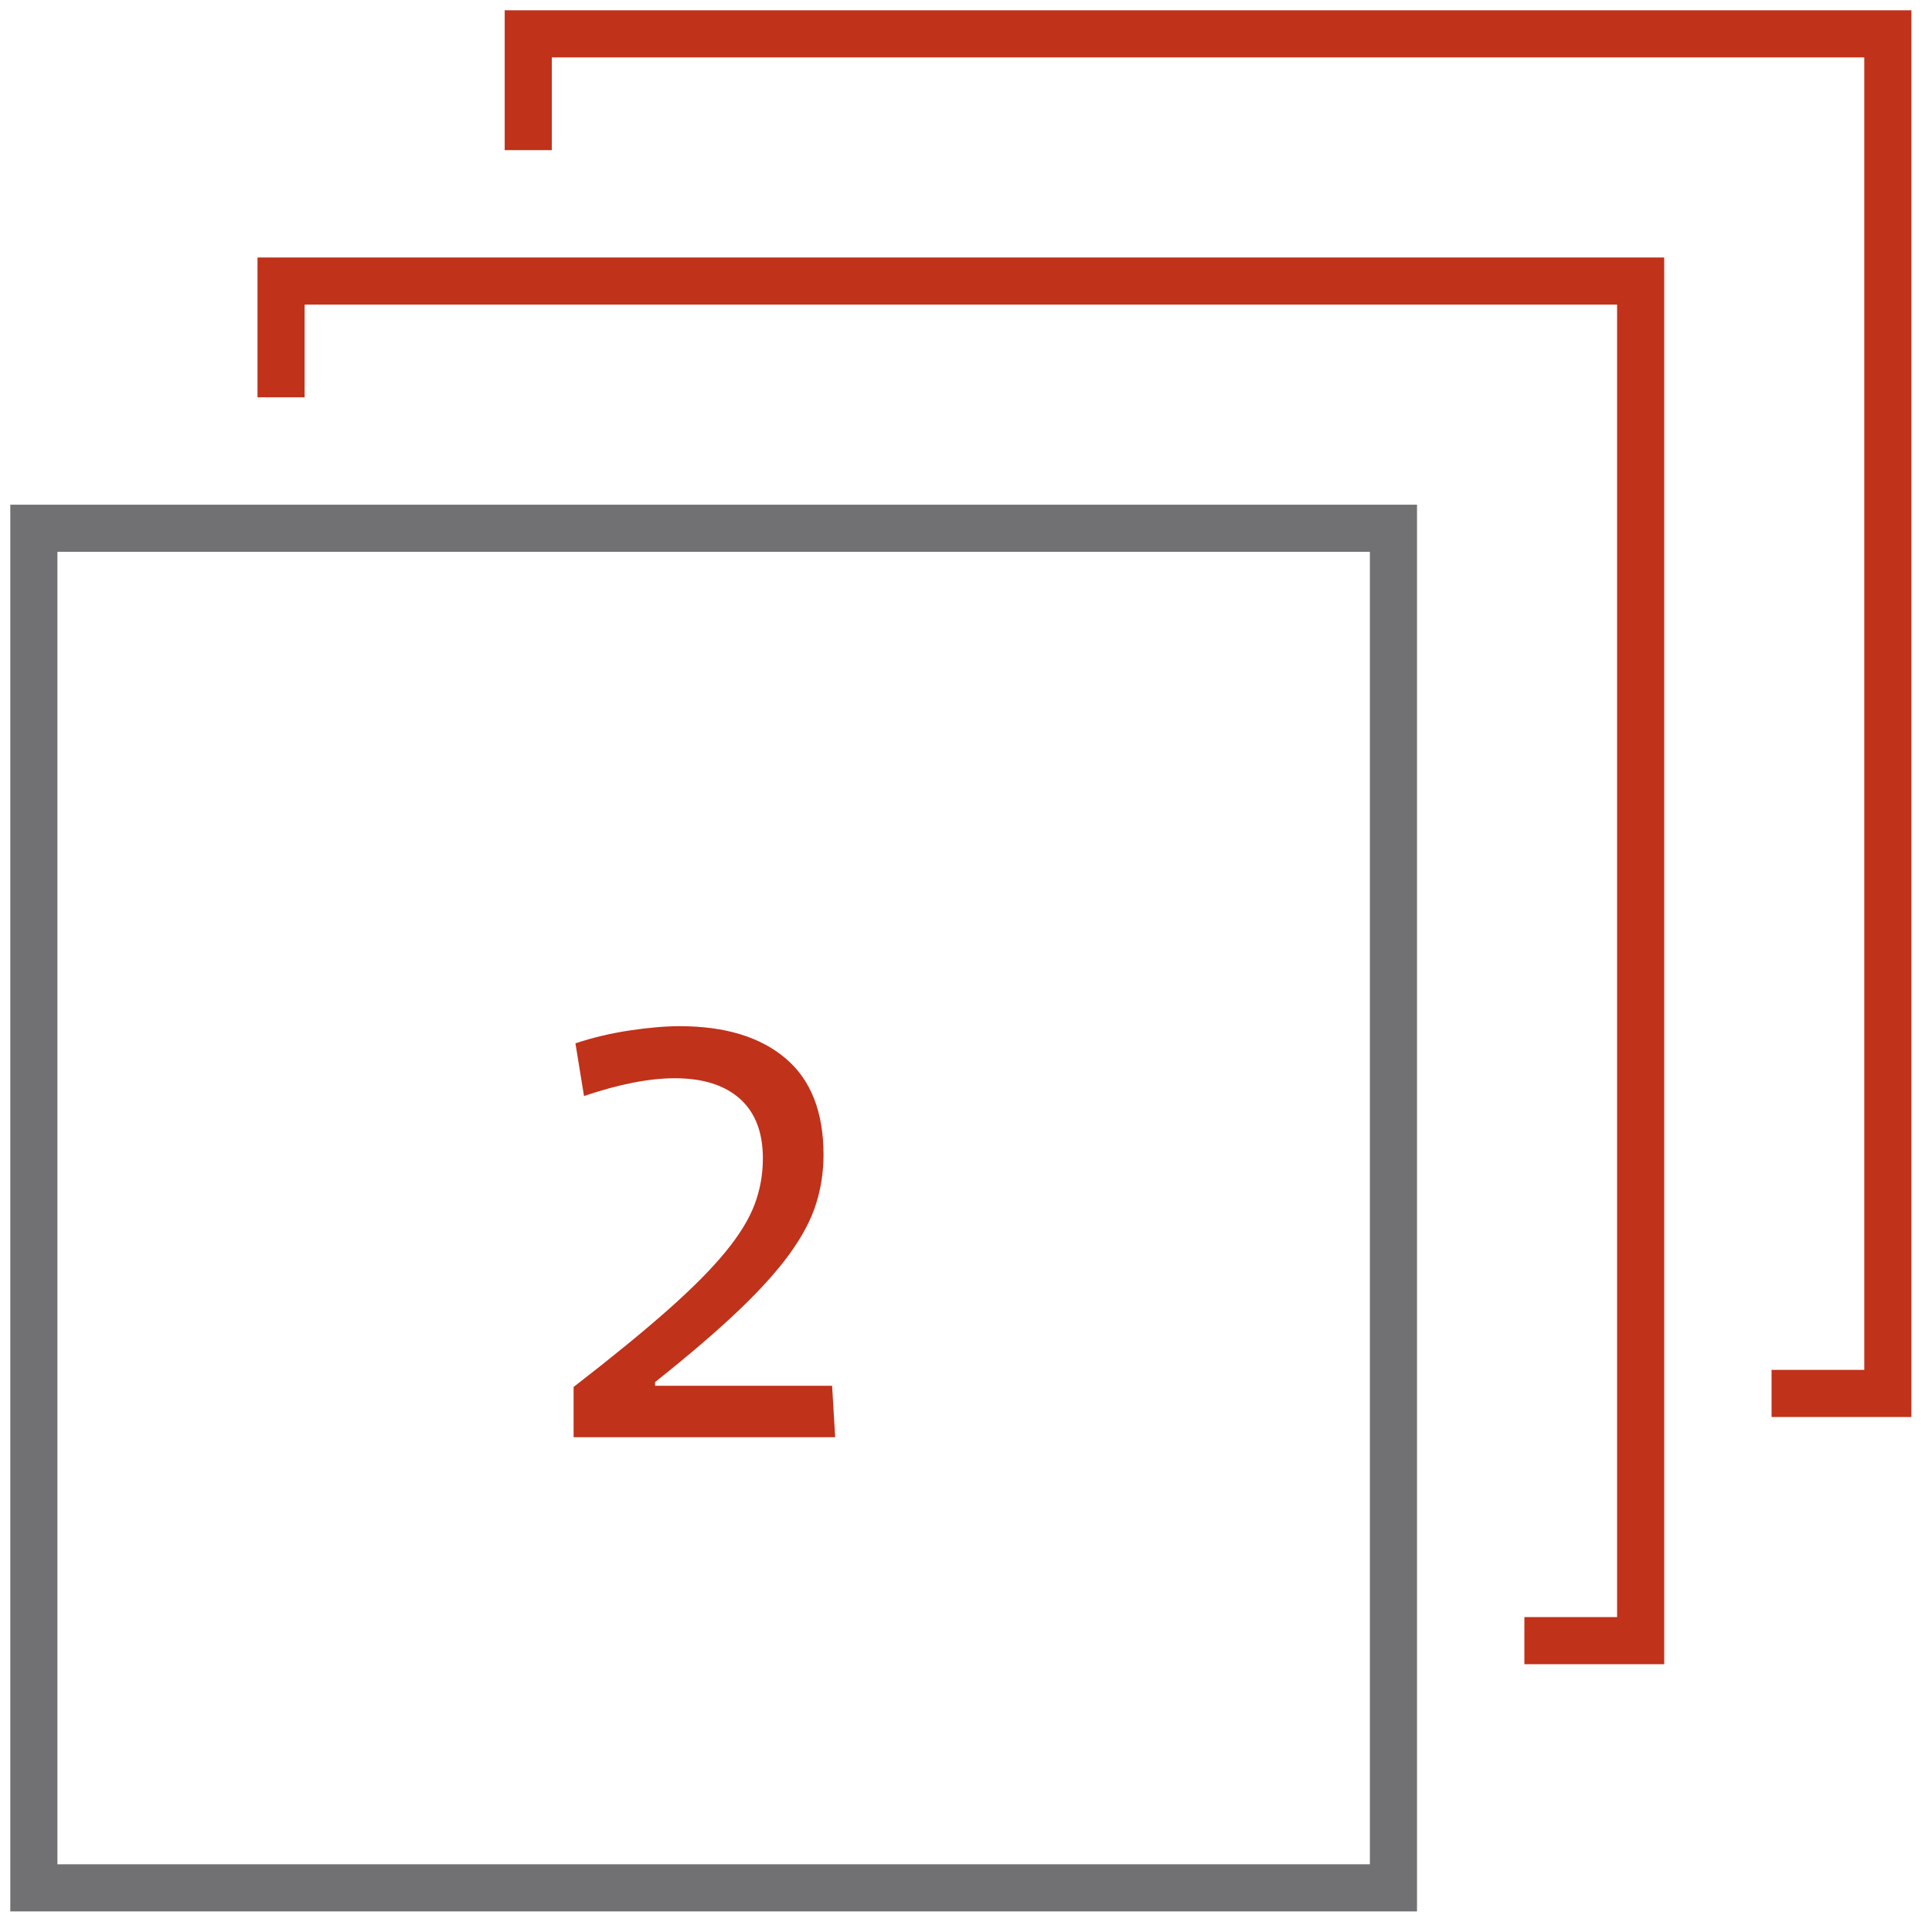
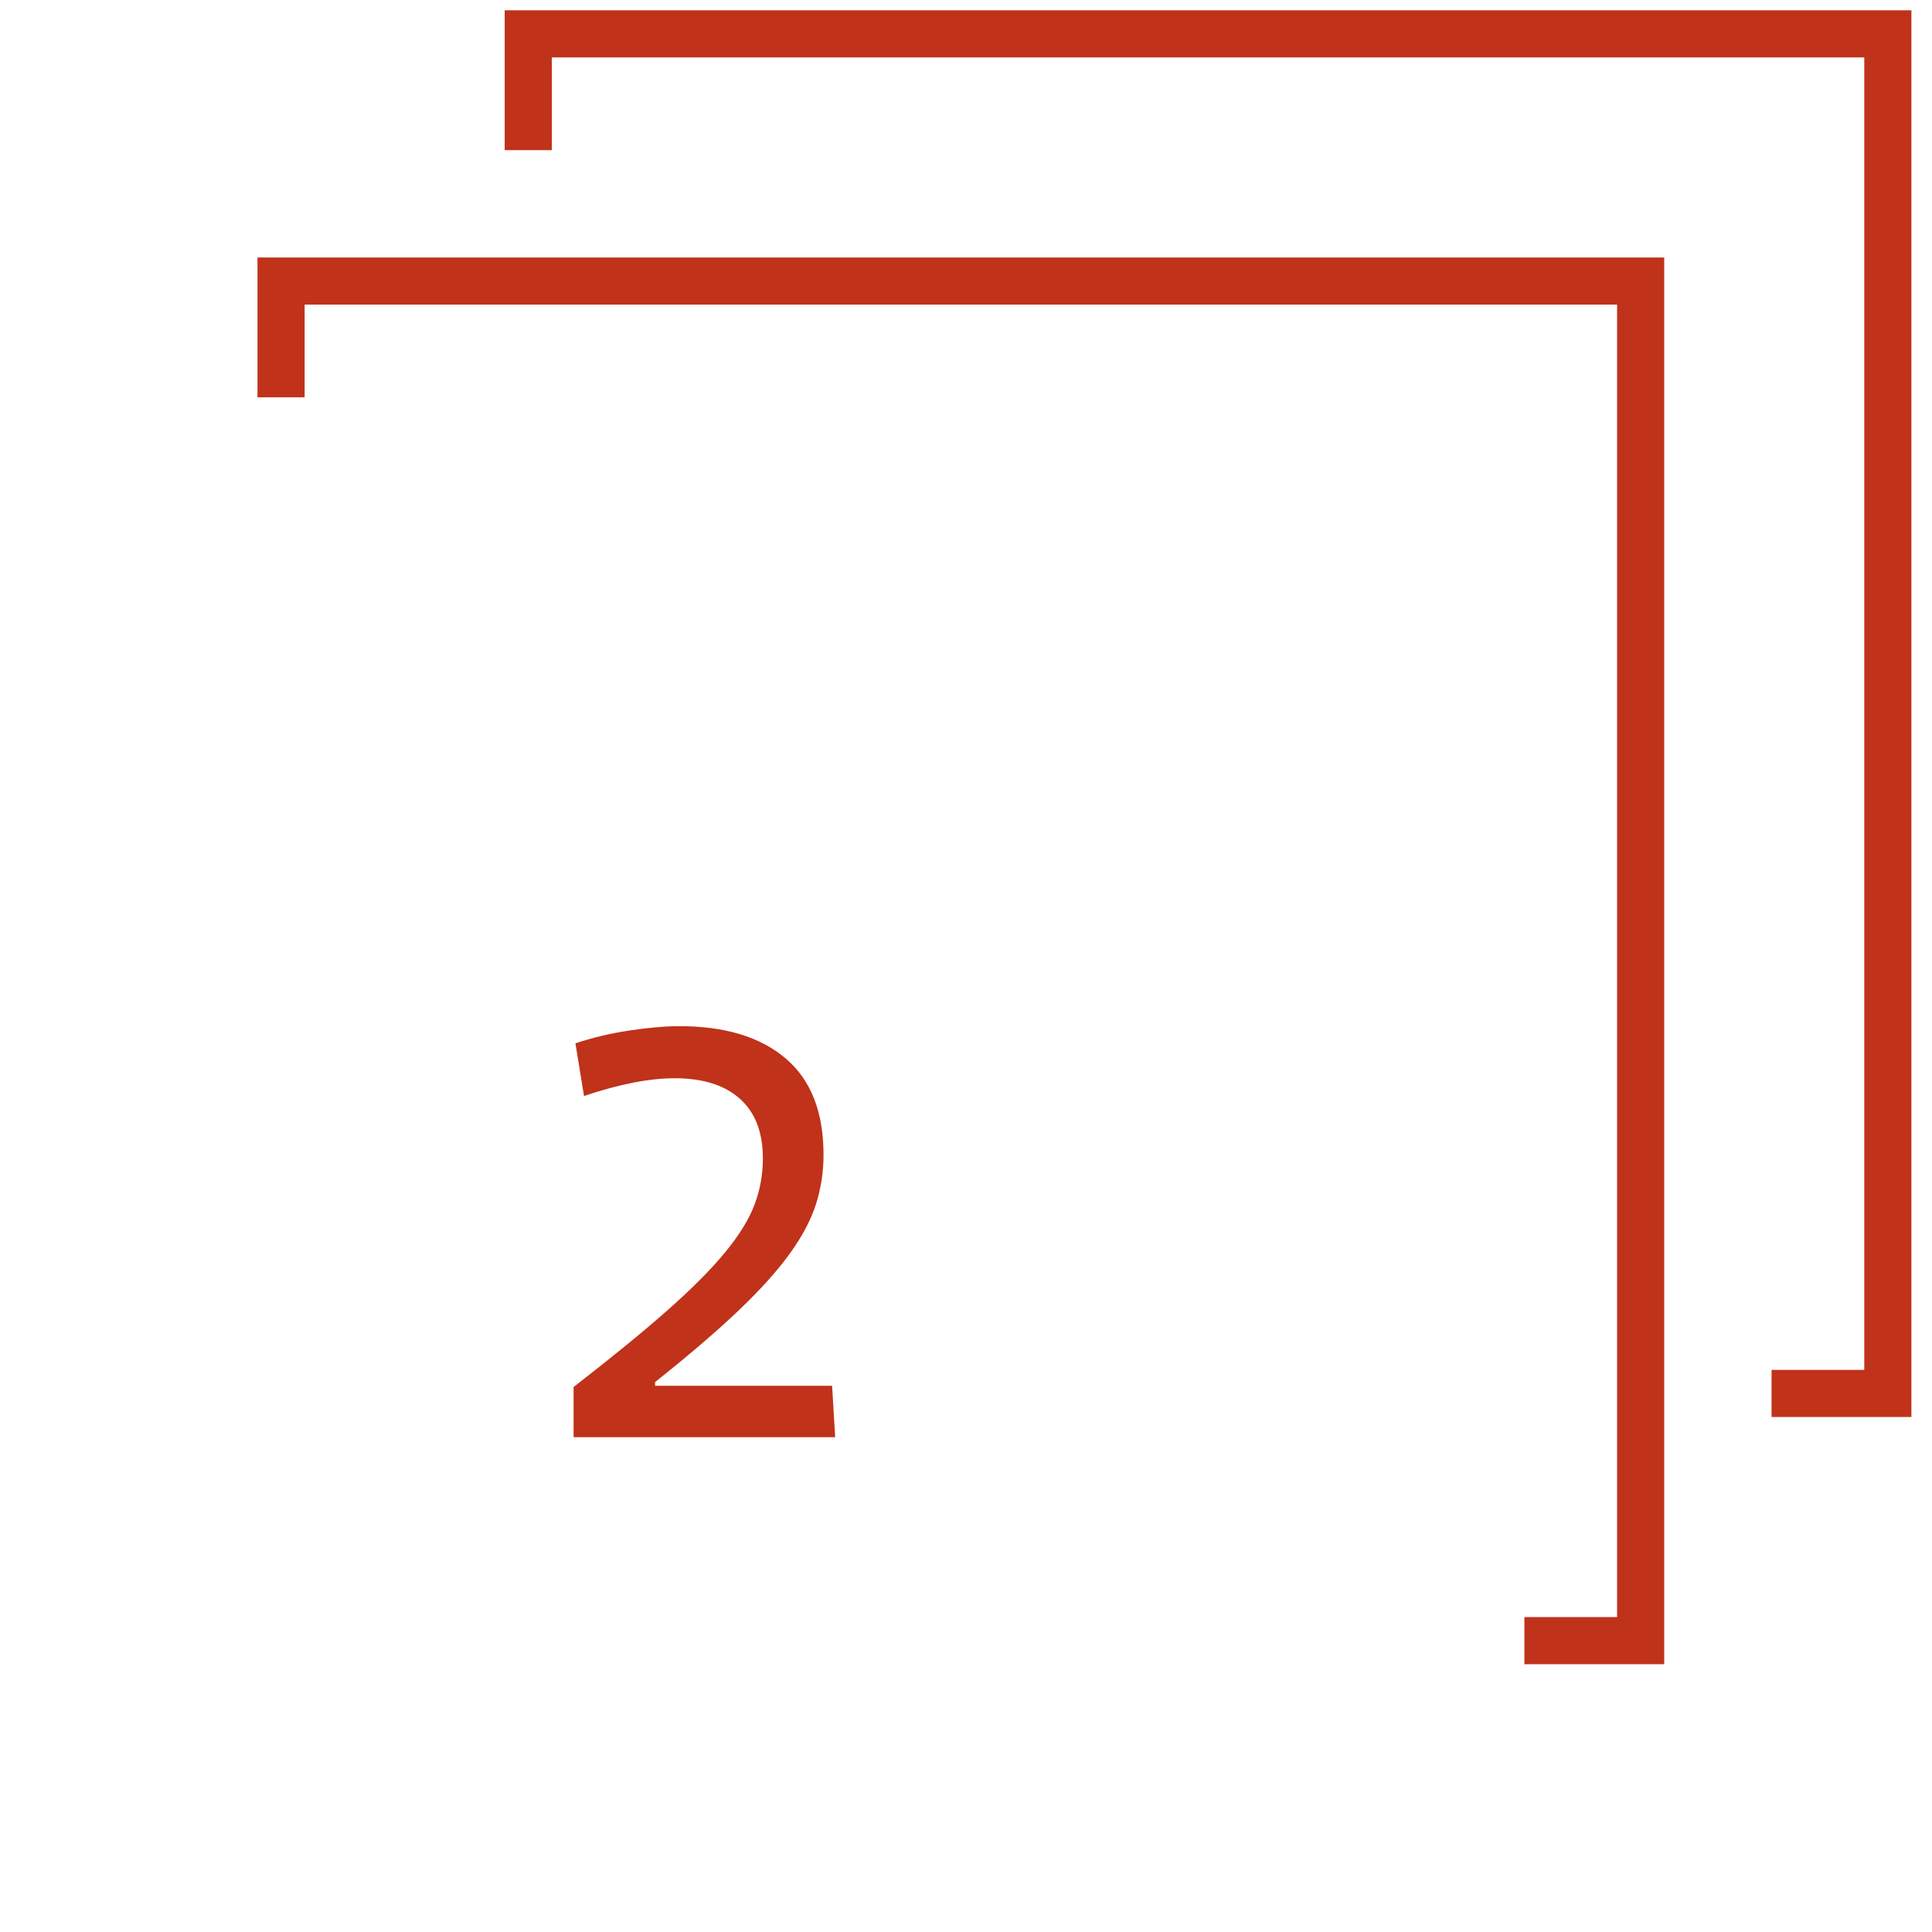
<svg xmlns="http://www.w3.org/2000/svg" width="82px" height="82px" viewBox="0 0 82 82" version="1.1">
  <title>0E5083DD-E0E7-4721-9E4D-60BB04DE4E24</title>
  <desc>Created with sketchtool.</desc>
  <defs />
  <g id="PAG-Relaunch-Desktop" stroke="none" stroke-width="1" fill="none" fill-rule="evenodd">
    <g id="Startseite-—-V1" transform="translate(-679, -6018)">
      <g id="Icon_ServicePakete_TWforEngineers" transform="translate(678, 6019)">
        <path d="M25.345,60 L25.345,57.868 C26.957,56.62 28.283,55.537 29.323,54.618 C30.363,53.699 31.182,52.876 31.78,52.148 C32.378,51.42 32.794,50.744 33.028,50.12 C33.262,49.496 33.379,48.846 33.379,48.17 C33.379,47.061 33.054,46.216 32.404,45.635 C31.754,45.054 30.831,44.764 29.635,44.764 C28.56,44.764 27.278,45.015 25.787,45.518 L25.423,43.282 C26.151,43.039 26.918,42.857 27.724,42.736 C28.53,42.615 29.236,42.554 29.843,42.554 C31.767,42.554 33.266,43.009 34.341,43.919 C35.416,44.829 35.953,46.194 35.953,48.014 C35.953,48.725 35.849,49.414 35.641,50.081 C35.433,50.748 35.065,51.45 34.536,52.187 C34.007,52.924 33.279,53.734 32.352,54.618 C31.425,55.502 30.242,56.516 28.803,57.66 L28.803,57.816 L36.317,57.816 L36.447,60 L25.345,60 Z" id="2-copy" fill="#C0321A" fill-rule="evenodd" />
-         <rect id="Rectangle-path" stroke="#717073" stroke-width="2" stroke-linecap="square" x="2.437" y="21.421" width="57.705" height="57.705" />
        <polyline id="Shape" stroke="#C0321A" stroke-width="2" stroke-linecap="square" points="12.929 14.863 12.929 10.929 70.634 10.929 70.634 68.634 66.699 68.634" />
        <polyline id="Shape" stroke="#C0321A" stroke-width="2" stroke-linecap="square" points="23.421 4.372 23.421 0.437 81.126 0.437 81.126 58.142 77.191 58.142" />
      </g>
    </g>
  </g>
</svg>